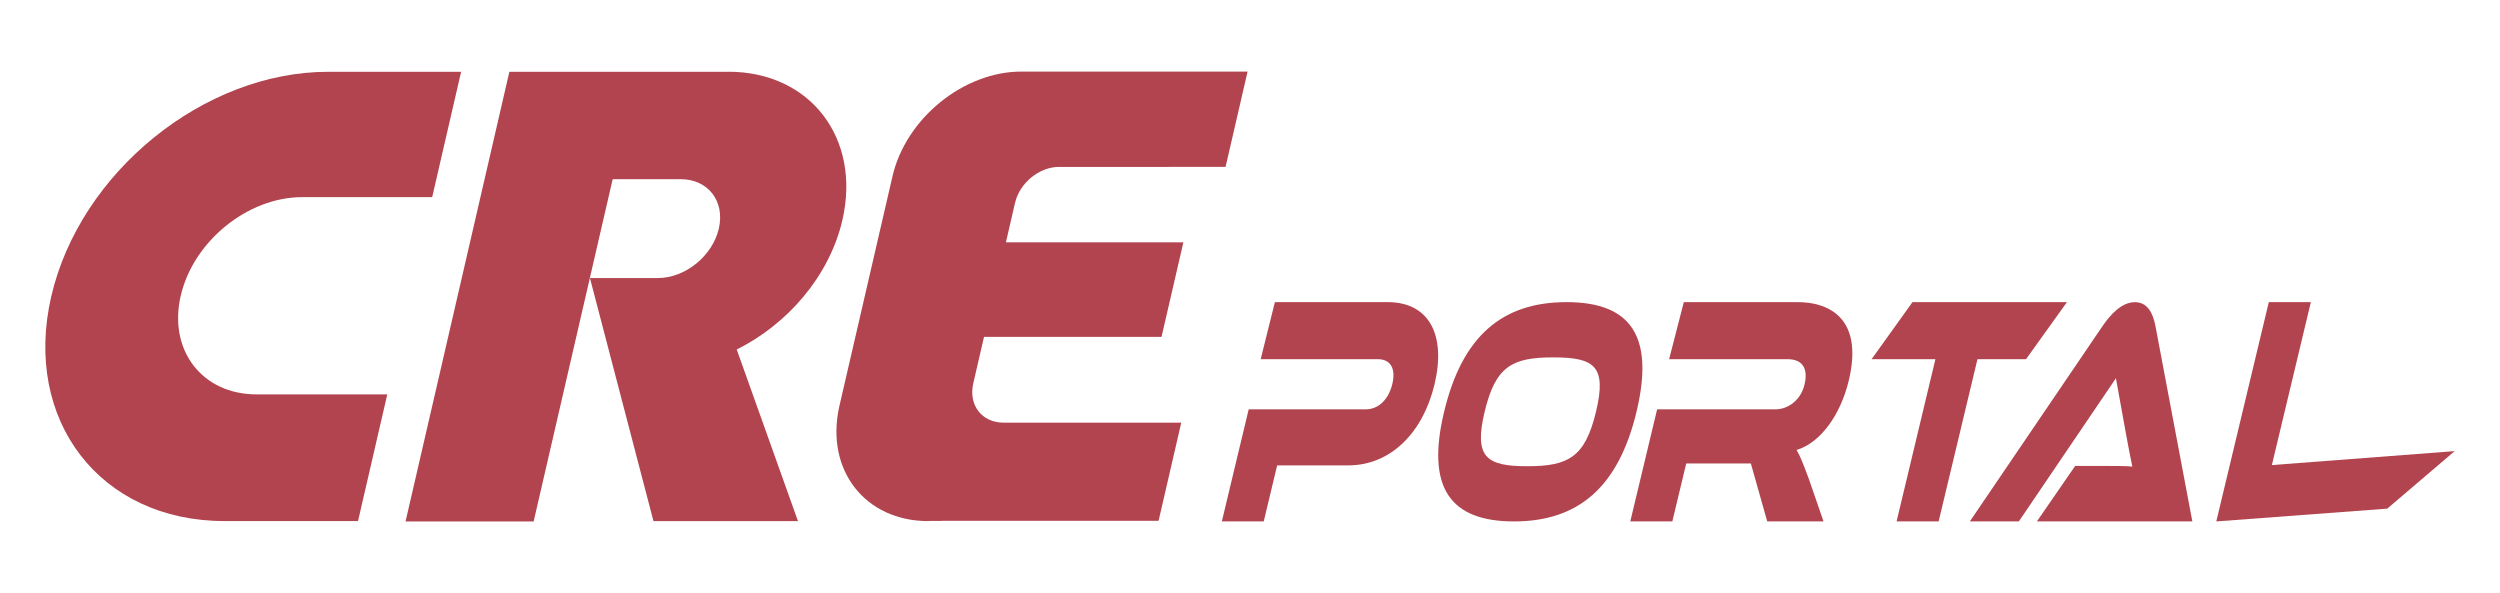
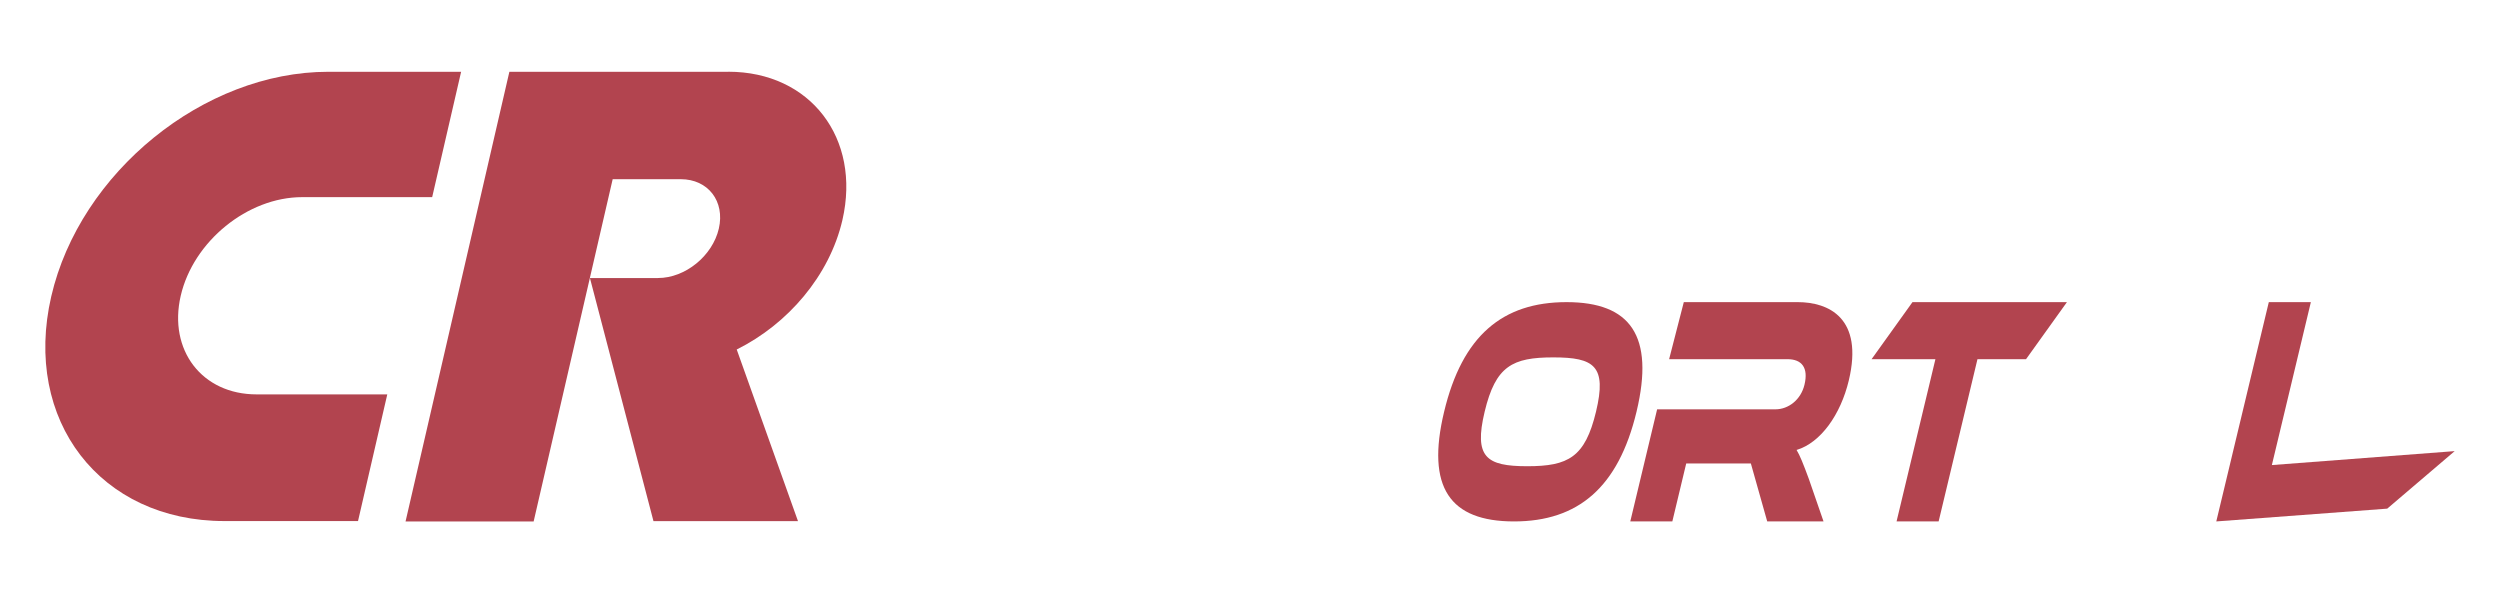
<svg xmlns="http://www.w3.org/2000/svg" version="1.1" id="レイヤー_1" x="0px" y="0px" viewBox="0 0 475.04 112.7" style="enable-background:new 0 0 475.04 112.7;" xml:space="preserve">
  <style type="text/css">
	.st0{fill:#B2444F;}
</style>
  <g>
    <g>
      <g>
        <path class="st0" d="M57.41,37.46h24.71l5.5-23.82H62.36c-23.62,0-47.17,19.11-52.62,42.68C4.3,79.89,19.03,99.01,42.65,99.01v0     h25.38l5.56-24.07H48.75c-10.35,0-16.8-8.39-14.41-18.74C36.73,45.85,47.06,37.46,57.41,37.46L57.41,37.46z" />
        <path class="st0" d="M125.03,52.83c5.19,0,10.36-4.21,11.56-9.39c1.2-5.19-2.04-9.39-7.23-9.39h-12.94l-0.02,0.08l-15,64.96     H77.06l19.73-85.45h41.6l0-0.01c15.56,0,25.27,12.62,21.68,28.19c-2.44,10.56-10.37,19.77-20.08,24.59v0l11.64,32.61h-27.46     l-12.07-46.18H125.03z" />
      </g>
-       <path class="st0" d="M159.43,77.44c-2.55,11.95,4.98,21.58,16.98,21.58l0.11-0.03h2.38l0.01-0.03h41.24l4.31-18.65h-33.77l0,0    c-4.13,0-6.7-3.35-5.75-7.47h0l2.04-8.83h33.73l4.15-17.96h-33.72l1.72-7.45l0.03-0.1c0.87-3.75,4.61-6.79,8.36-6.79l0.12,0.01    l31.51-0.01l4.18-18.11h-38.42h-5.1h0.53c-10.98,0-21.94,8.9-24.48,19.89l-0.1,0.46l-0.02,0.07L159.43,77.44z" />
    </g>
    <g>
-       <path class="st0" d="M256.19,88.43h-13.51l-2.55,10.65h-7.96l5.1-21.3h22.24c2.47,0,4.36-1.93,5.05-4.8    c0.7-2.93-0.3-4.73-2.77-4.73h-22.24l2.7-10.84h21.41c7.99,0,11.14,6.35,8.92,15.63C270.38,82.26,264.22,88.43,256.19,88.43z" />
      <path class="st0" d="M310.97,78.22c-3.45,14.41-11.13,20.86-23.28,20.86c-12.19,0-16.74-6.45-13.28-20.86    c3.45-14.41,11.08-20.81,23.26-20.81C309.82,57.41,314.42,63.8,310.97,78.22z M303.27,78.22c2.08-8.68-0.33-10.31-8.11-10.31    s-10.97,1.63-13.05,10.31c-2.08,8.68,0.32,10.37,8.1,10.37S301.19,86.9,303.27,78.22z" />
      <path class="st0" d="M346.5,99.08h-10.7l-3.11-11.02h-12.28l-2.64,11.02h-7.99l5.1-21.3h22.48c2.47,0,4.83-1.81,5.52-4.67    c0.78-3.24-0.5-4.86-3.24-4.86h-22.48l2.79-10.84h21.63c5.87,0,12.57,2.99,9.72,14.89c-1.55,6.48-5.34,11.83-9.92,13.2    c0.64,1.06,1.24,2.55,2.32,5.48L346.5,99.08z" />
      <path class="st0" d="M392.75,57.41l-7.77,10.84h-9.23l-7.38,30.83h-7.99l7.38-30.83h-12.13l7.77-10.84H392.75z" />
-       <path class="st0" d="M387.04,99.08l7.27-10.54h6.38c1.52,0,3.31,0,4.49,0.12c-0.33-1.47-0.79-3.98-1.16-5.94l-1.96-10.85    l-18.45,27.21h-9.31l25.18-37.07c1.64-2.39,3.72-4.59,6.19-4.59c2.36,0,3.43,2.02,3.91,4.59l7,37.07H387.04z" />
      <path class="st0" d="M466.43,85.72l-12.82,10.93l-32.48,2.43l9.98-41.67h7.99l-7.41,30.96L466.43,85.72z" />
    </g>
  </g>
</svg>